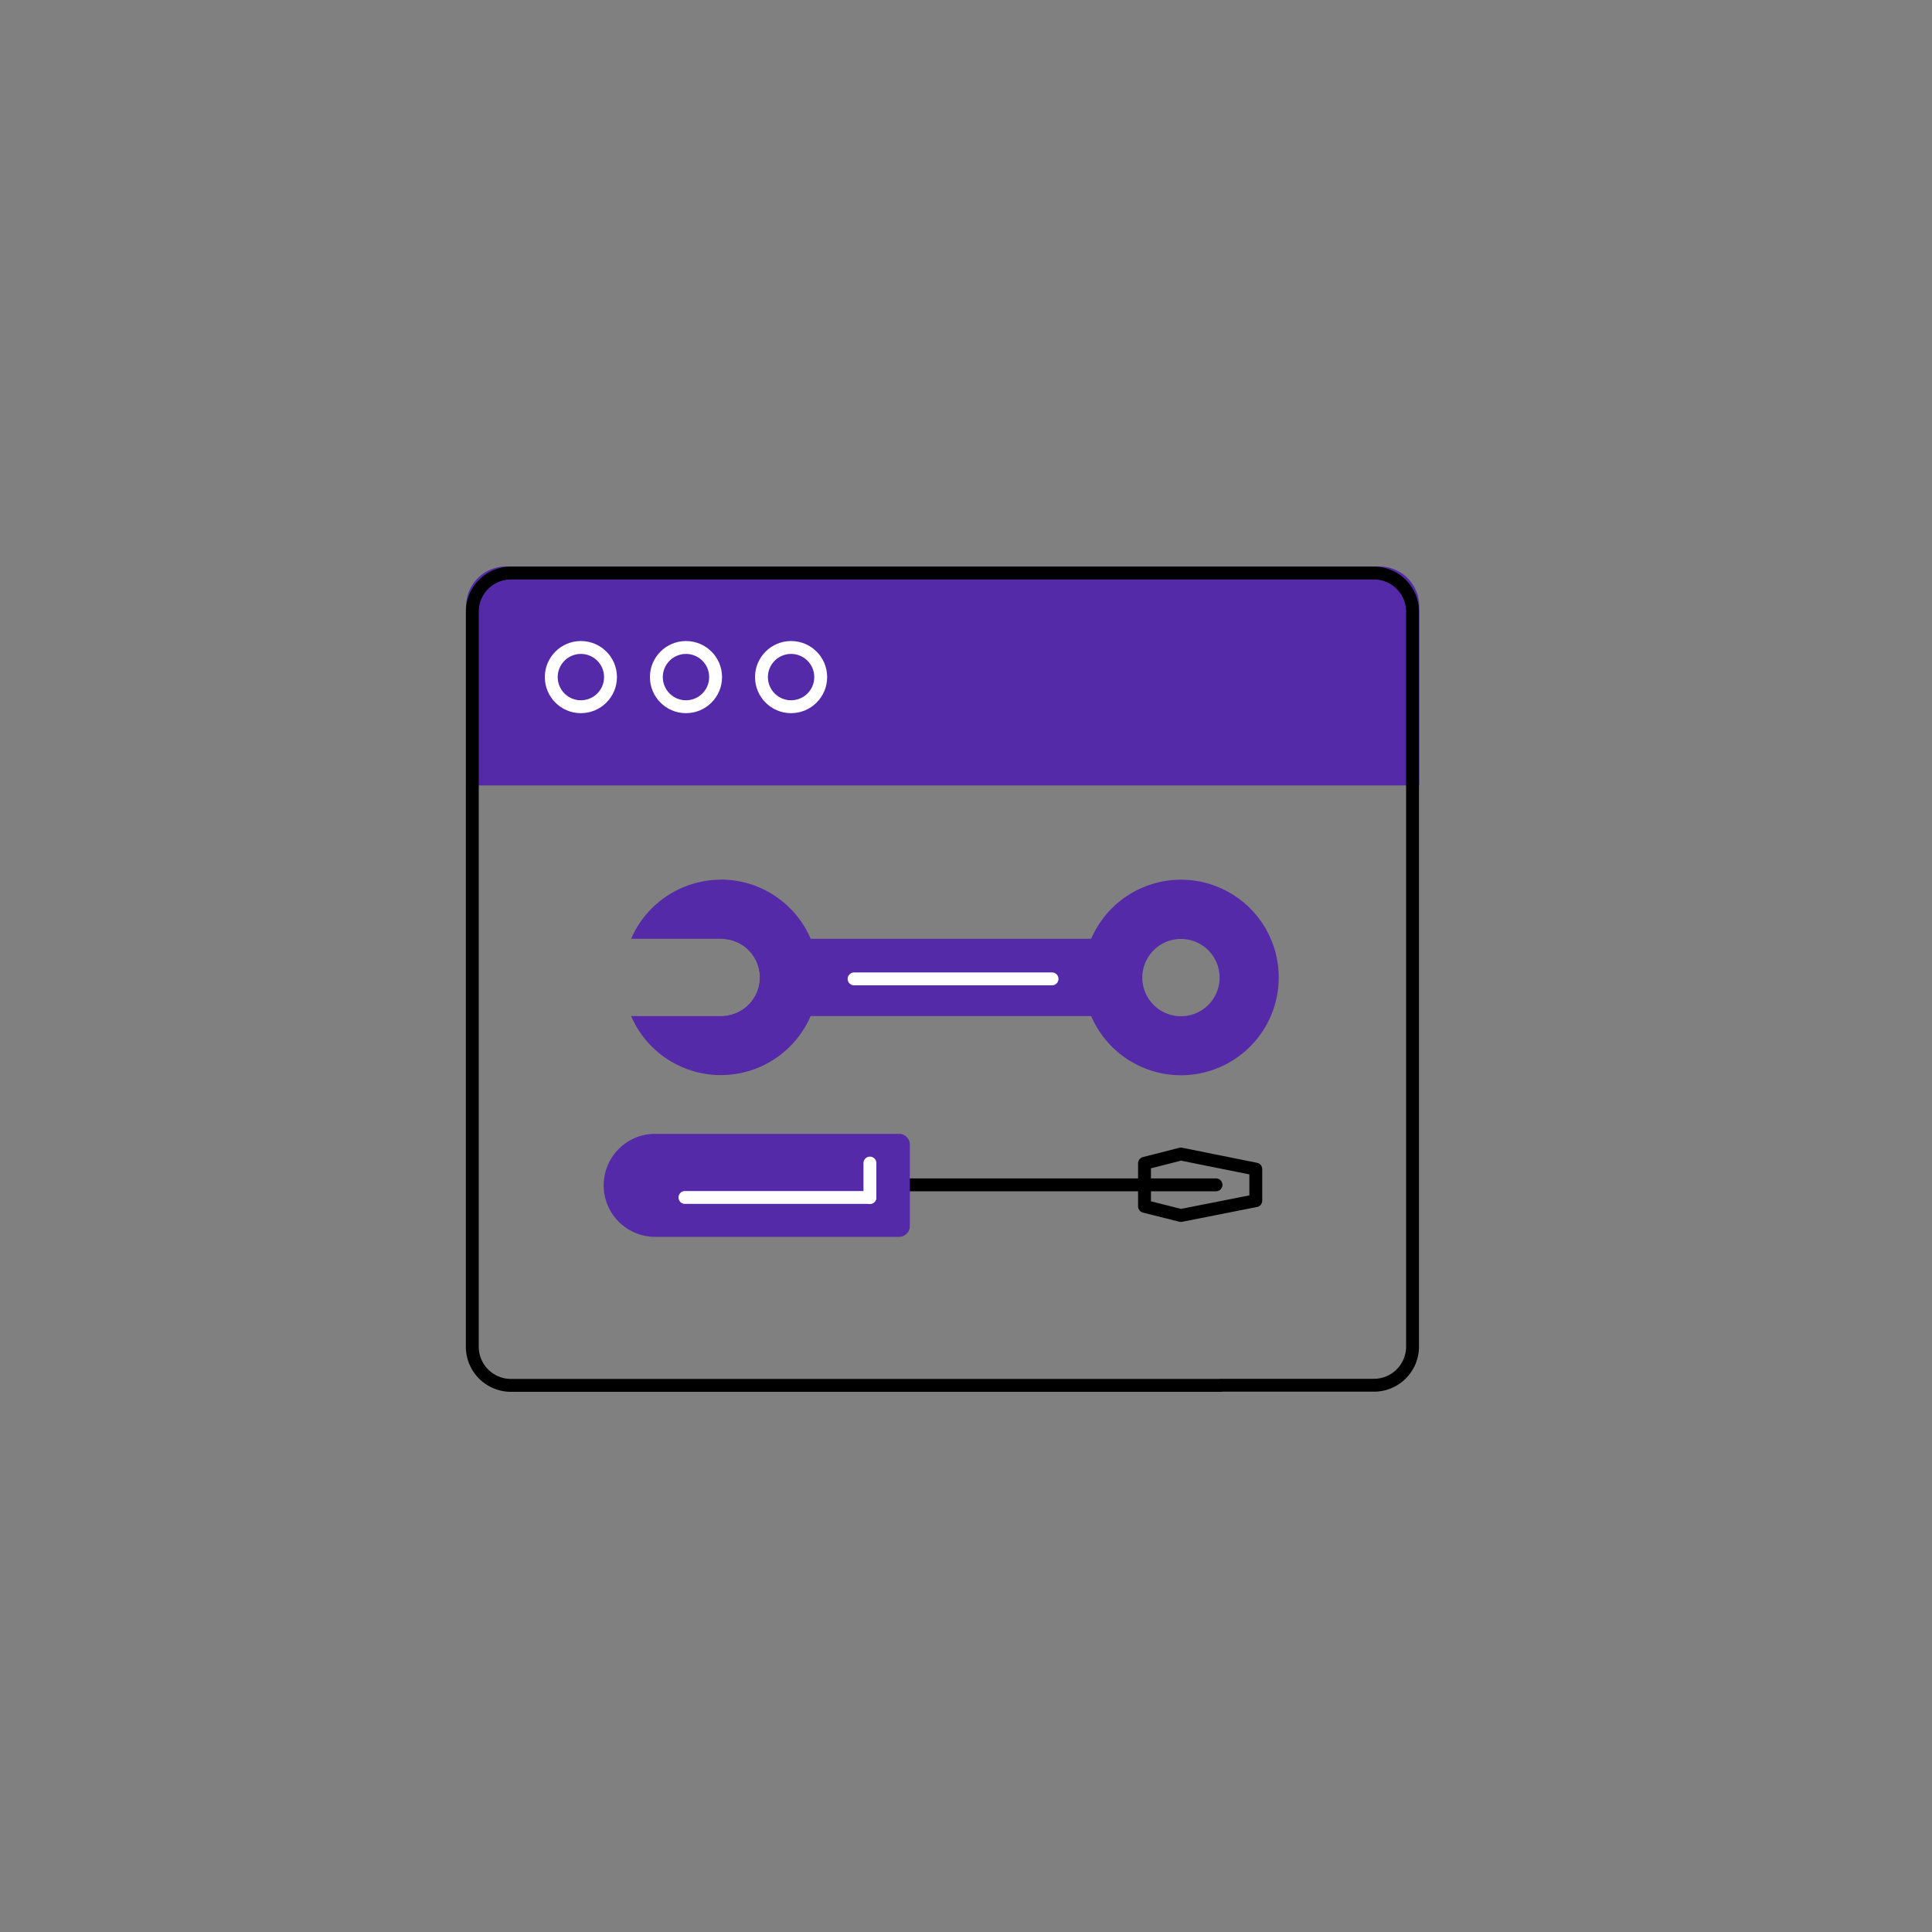
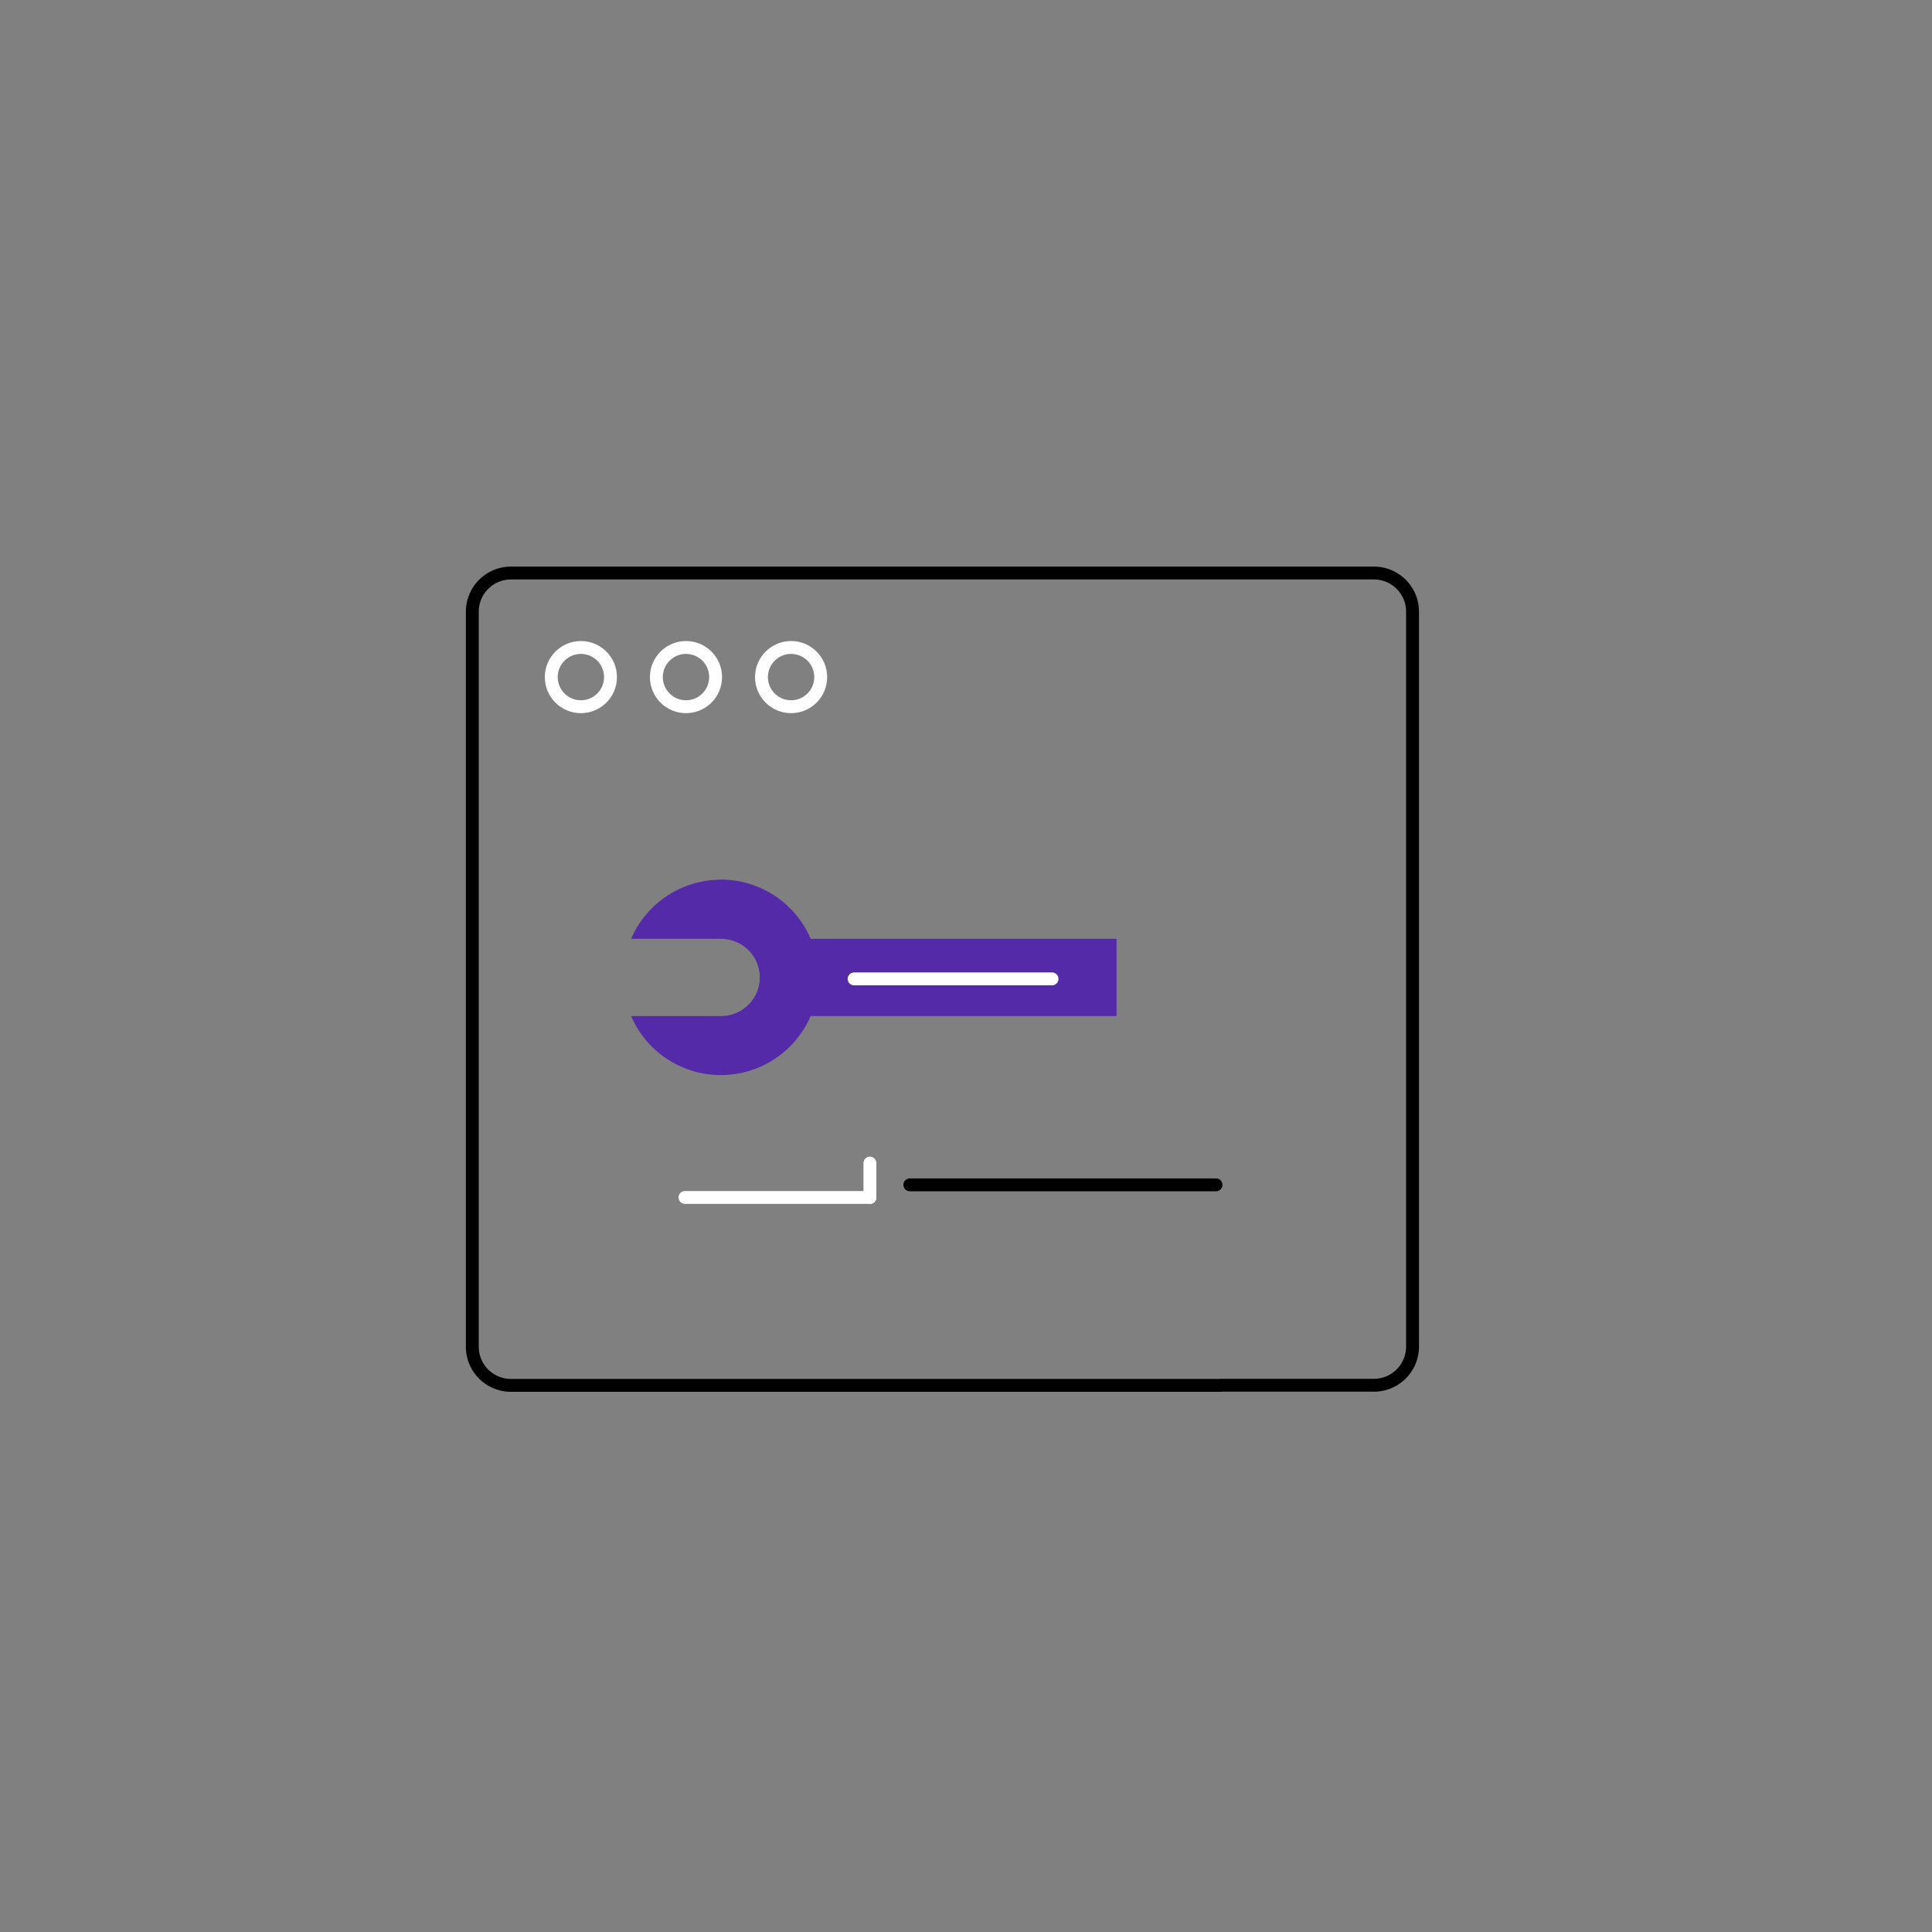
<svg xmlns="http://www.w3.org/2000/svg" id="vectors" viewBox="0 0 150 150">
  <rect x="0" y="0" width="150" height="150" fill="#808080" stroke="none" />
  <defs>
    <style>.cls-1,.cls-4{fill:#552aa8;}.cls-1{stroke:#552aa8;stroke-miterlimit:10;}.cls-2,.cls-3{fill:none;stroke-linecap:round;stroke-linejoin:round;}.cls-2{stroke:#000;}.cls-3{stroke:#fff;}</style>
  </defs>
  <title>Fluent-Commerce</title>
-   <path class="cls-1" d="M39.24,44.48H107.1a2.59,2.59,0,0,1,2.59,2.59V60.48a0,0,0,0,1,0,0h-73a0,0,0,0,1,0,0V47.07A2.59,2.59,0,0,1,39.24,44.48Z" />
  <path class="cls-2" d="M94.8,107.56H39.67a3,3,0,0,1-3-3V47.49a3,3,0,0,1,3-3h67a3,3,0,0,1,3,3v57.06a3,3,0,0,1-3,3H94.8Z" />
  <circle class="cls-3" cx="45.1" cy="52.57" r="2.3" />
  <circle class="cls-3" cx="53.26" cy="52.57" r="2.3" />
  <circle class="cls-3" cx="61.42" cy="52.57" r="2.3" />
-   <polygon class="cls-2" points="91.68 94.37 88.86 93.66 88.86 90.32 91.68 89.6 97.5 90.77 97.5 93.22 91.68 94.37" />
-   <path class="cls-4" d="M91.69,68.3a7.59,7.59,0,1,0,7.59,7.59A7.59,7.59,0,0,0,91.69,68.3Zm0,10.6a3,3,0,1,1,3-3A3,3,0,0,1,91.69,78.9Z" />
  <line class="cls-2" x1="70.64" y1="91.99" x2="94.41" y2="91.99" />
-   <path class="cls-4" d="M55.53,80.08h6.4a.84.84,0,0,1,.84.84V99.85a4,4,0,0,1-4,4h0a4,4,0,0,1-4-4V80.92a.84.84,0,0,1,.84-.84Z" transform="translate(150.72 33.26) rotate(90)" />
  <line class="cls-3" x1="67.54" y1="92.97" x2="67.54" y2="90.3" />
  <line class="cls-3" x1="53.18" y1="92.97" x2="67.54" y2="92.97" />
  <path class="cls-4" d="M56,68.3a7.6,7.6,0,0,0-7,4.59h7a3,3,0,0,1,0,6H49a7.59,7.59,0,1,0,7-10.6Z" />
  <path class="cls-4" d="M56,72.89a3,3,0,0,1,0,6H86.69v-6Z" />
  <path class="cls-3" d="M66.31,76H81.68" />
</svg>